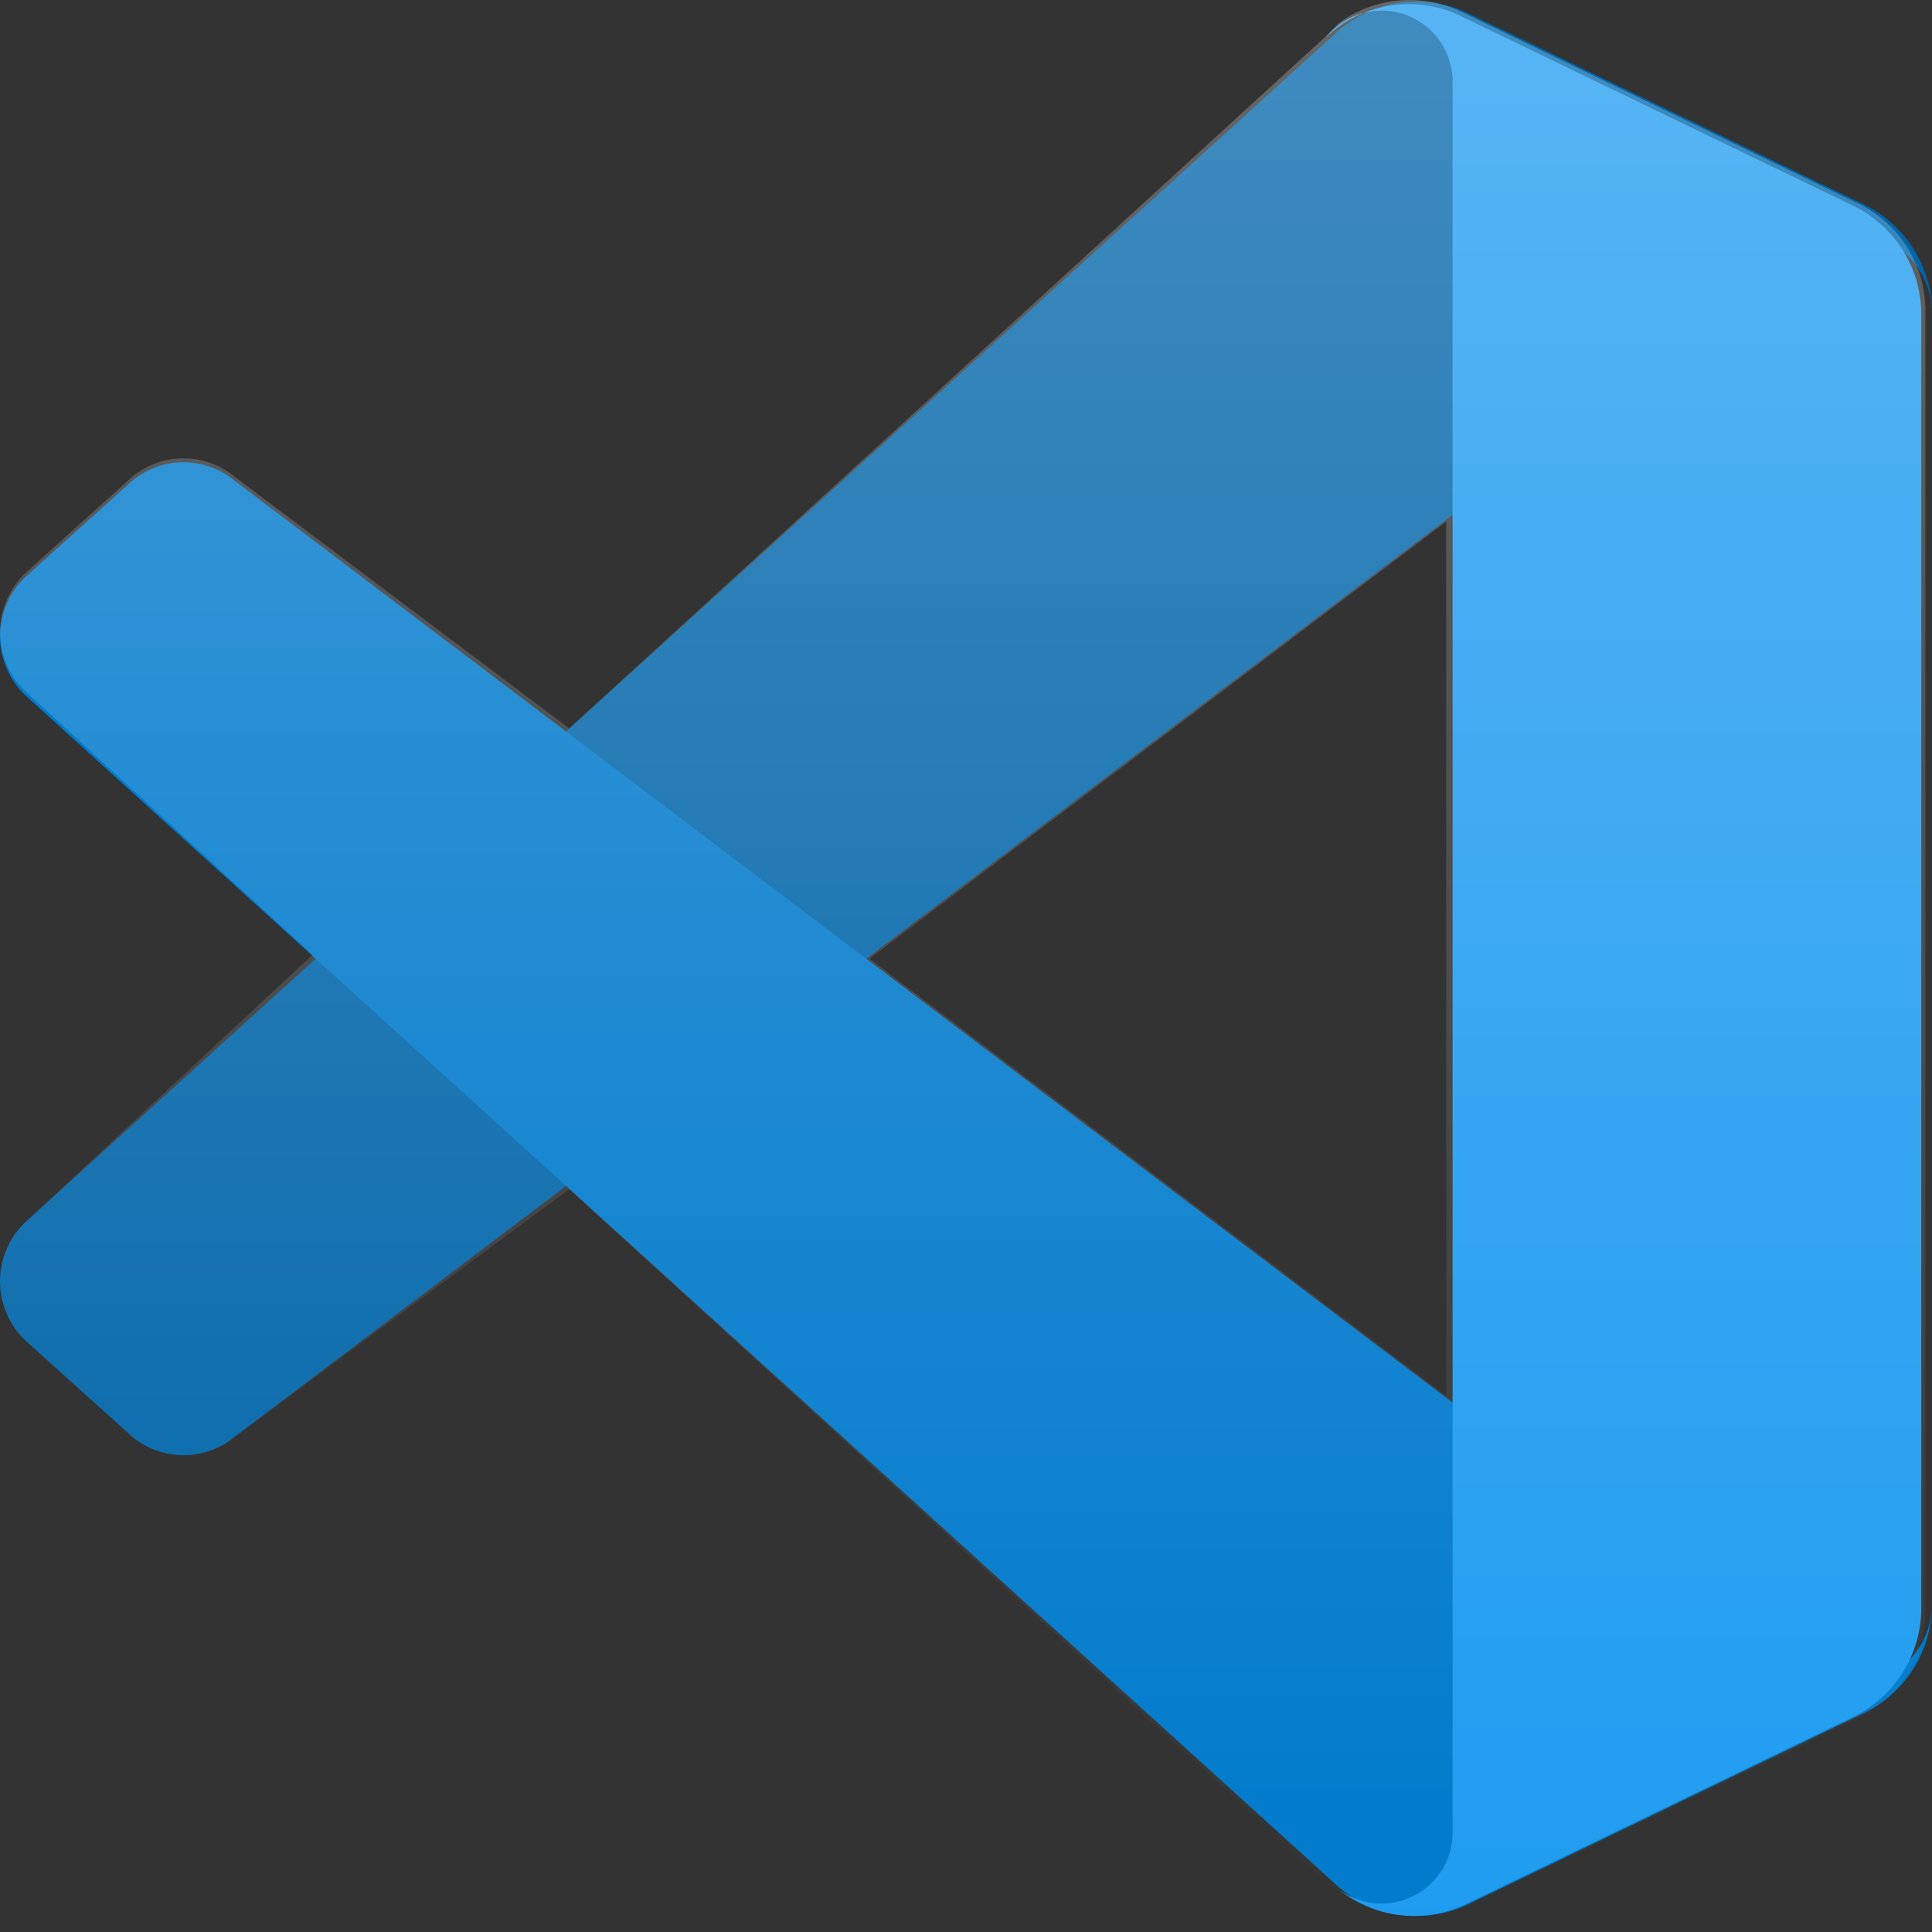
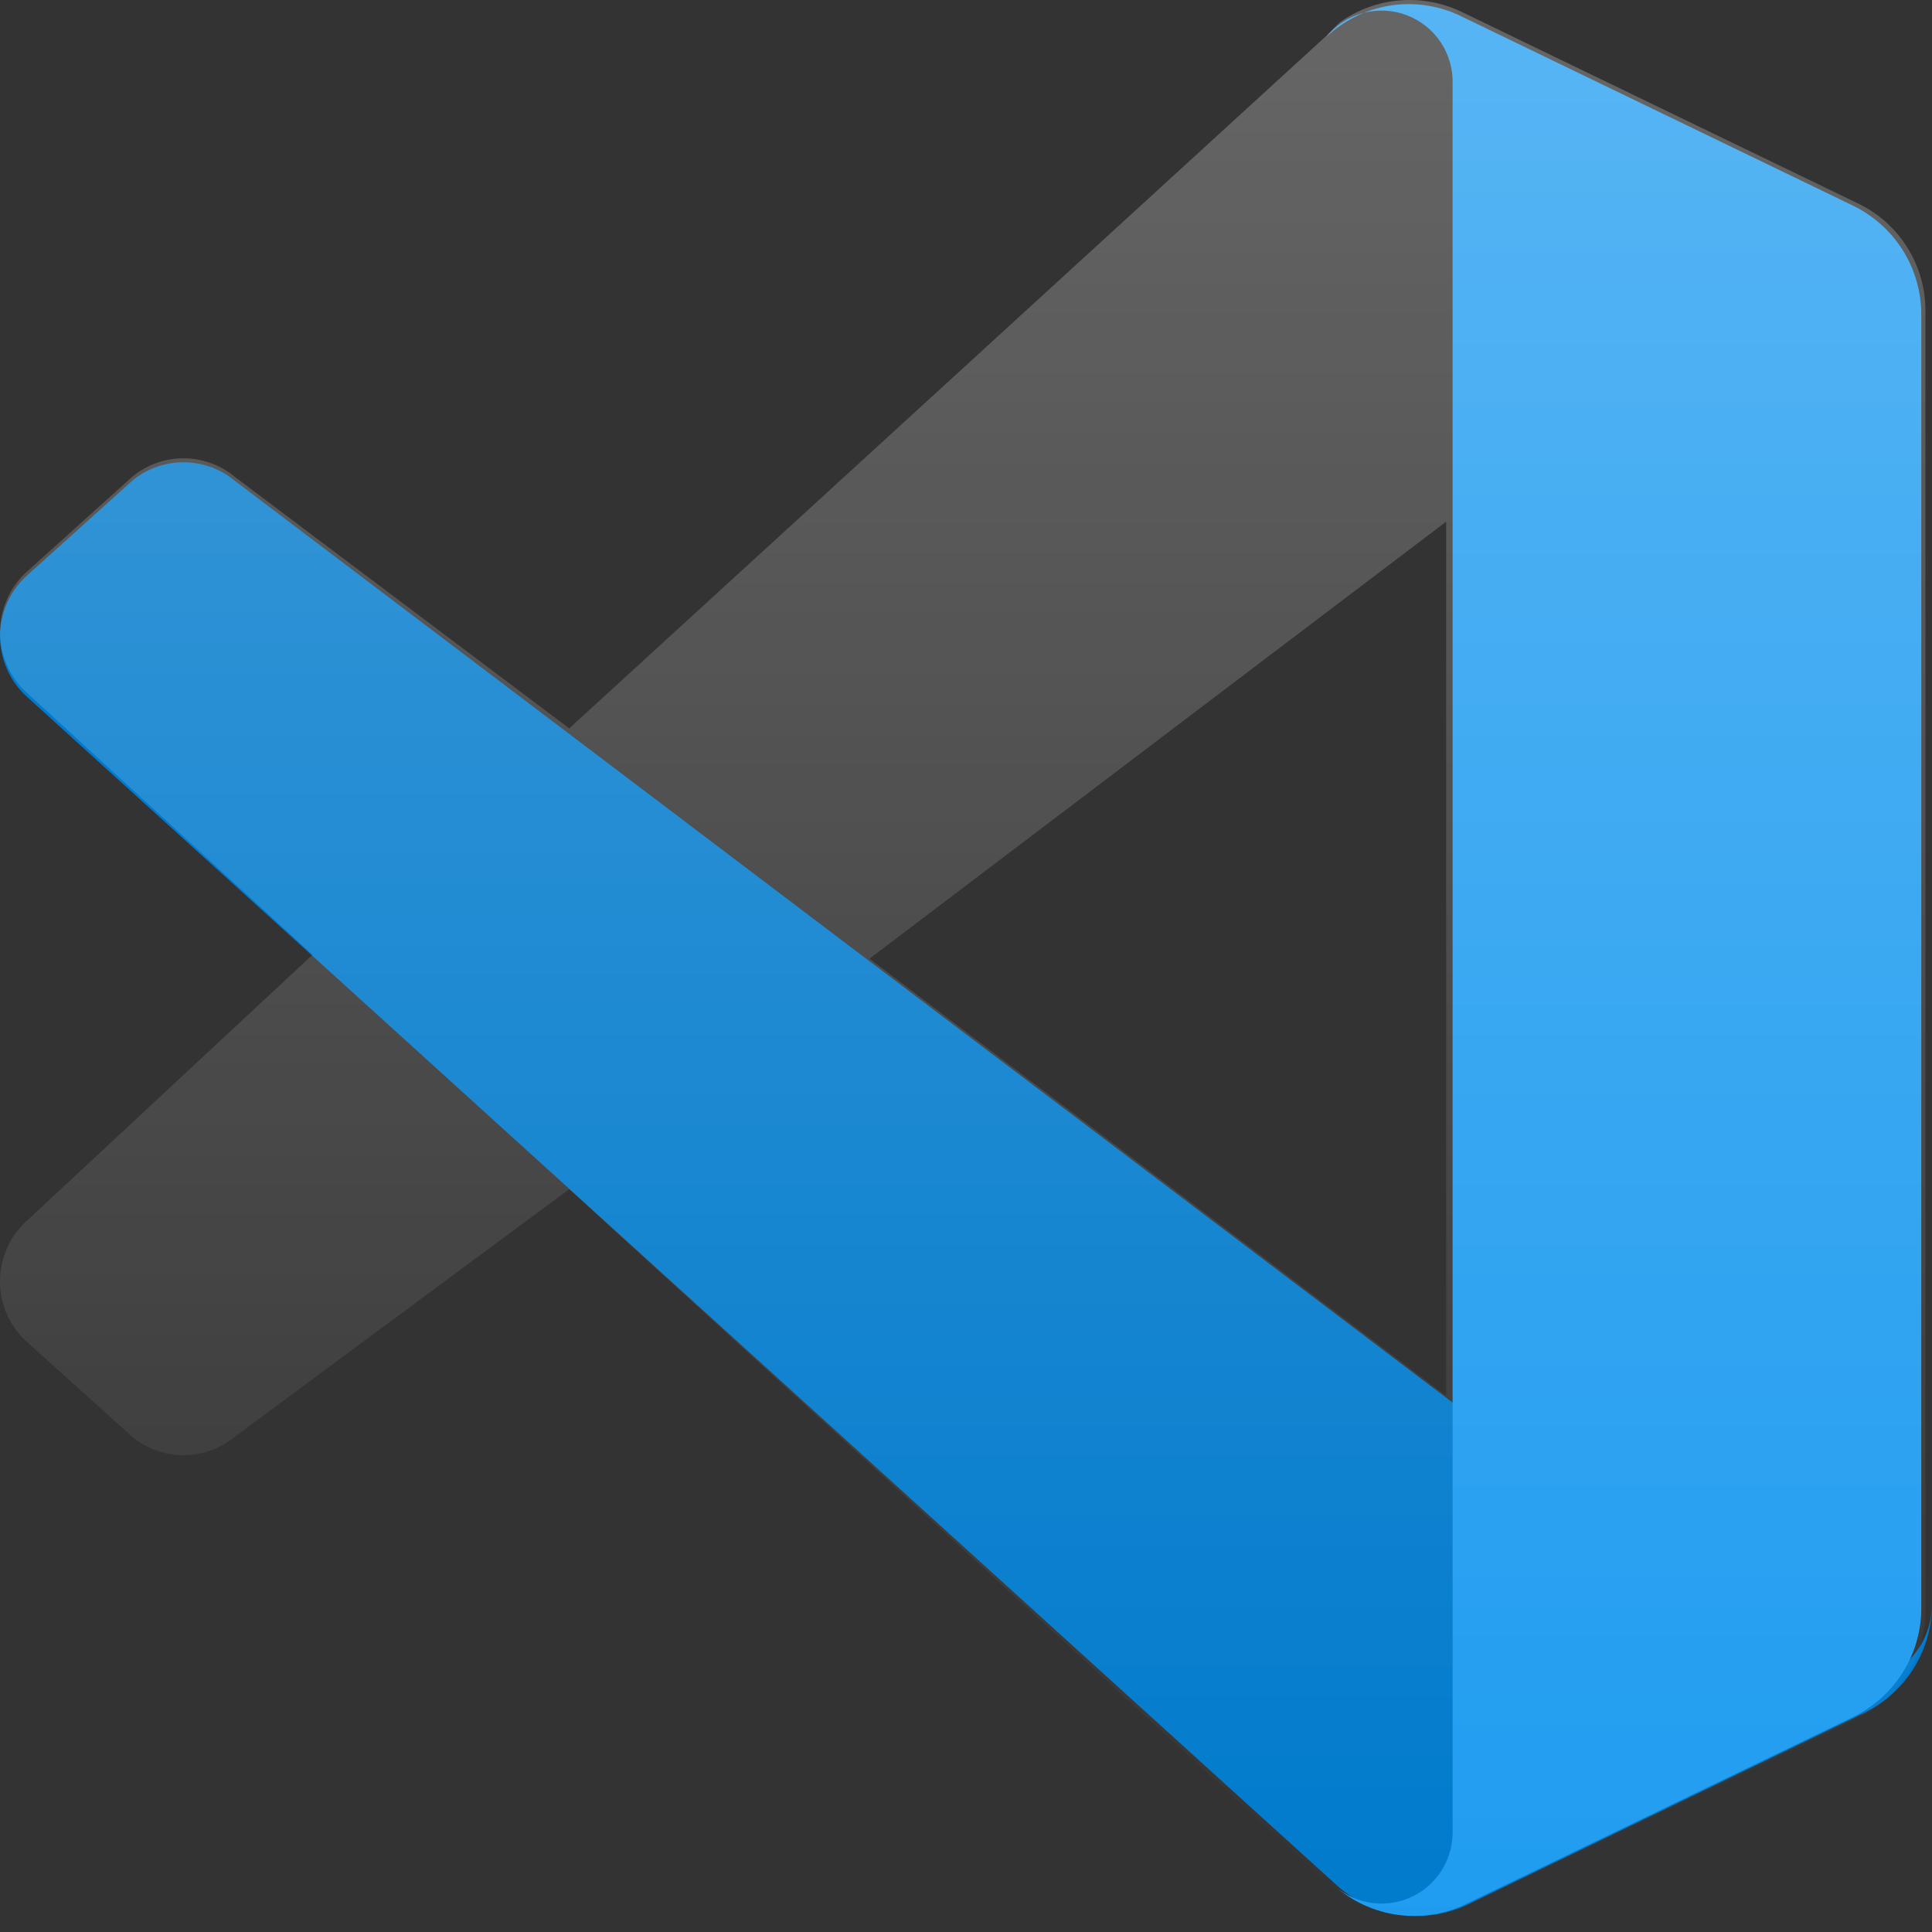
<svg xmlns="http://www.w3.org/2000/svg" width="22" height="22" viewBox="0 0 22 22" fill="none">
  <rect x="0" y="0" width="22" height="22" fill="#333333" stroke="none" />
  <g id="VS-Code_Color" clip-path="url(#clip0_13723_49413)">
    <g id="Group 3800">
      <g id="Group 3798">
        <g id="Group">
-           <path id="Vector" d="M21.19 2.312L16.692 0.138C16.445 0.027 16.171 -0.009 15.904 0.037C15.637 0.082 15.389 0.206 15.193 0.393L0.29 13.916C0.198 14.003 0.125 14.108 0.076 14.224C0.026 14.34 0 14.465 0 14.591C0 14.717 0.026 14.842 0.076 14.958C0.125 15.074 0.198 15.179 0.29 15.266L1.505 16.36C1.669 16.497 1.876 16.571 2.089 16.571C2.303 16.571 2.51 16.497 2.674 16.36L20.501 2.866C20.635 2.754 20.799 2.683 20.973 2.662C21.147 2.64 21.323 2.669 21.481 2.745C21.639 2.821 21.772 2.94 21.864 3.089C21.956 3.239 22.003 3.411 22 3.586C22.003 3.318 21.929 3.055 21.785 2.828C21.641 2.602 21.434 2.422 21.19 2.312Z" fill="#0065A9" />
          <path id="Vector_2" d="M21.19 19.523L16.692 21.697C16.445 21.808 16.171 21.844 15.904 21.798C15.637 21.753 15.389 21.629 15.193 21.442L0.29 7.919C0.198 7.832 0.125 7.727 0.076 7.611C0.026 7.495 0 7.37 0 7.244C0 7.118 0.026 6.993 0.076 6.877C0.125 6.761 0.198 6.656 0.29 6.569L1.505 5.475C1.669 5.338 1.876 5.264 2.089 5.264C2.303 5.264 2.51 5.338 2.674 5.475L20.501 18.969C20.635 19.081 20.799 19.152 20.973 19.173C21.147 19.195 21.323 19.166 21.481 19.09C21.639 19.014 21.772 18.895 21.864 18.746C21.956 18.596 22.003 18.424 22 18.249C22.003 18.517 21.929 18.78 21.785 19.007C21.641 19.233 21.434 19.413 21.19 19.523Z" fill="#007ACC" />
          <path id="Vector_3" d="M16.661 21.697C16.414 21.808 16.139 21.843 15.872 21.798C15.605 21.752 15.358 21.628 15.162 21.442C15.275 21.554 15.418 21.63 15.575 21.661C15.731 21.692 15.893 21.676 16.04 21.615C16.188 21.554 16.314 21.451 16.403 21.319C16.492 21.187 16.54 21.032 16.541 20.872V0.962C16.547 0.792 16.5 0.624 16.406 0.482C16.312 0.34 16.175 0.232 16.016 0.172C15.857 0.112 15.683 0.104 15.518 0.149C15.354 0.194 15.208 0.289 15.102 0.422C15.298 0.235 15.545 0.112 15.812 0.066C16.079 0.021 16.354 0.056 16.601 0.167L21.099 2.341C21.33 2.453 21.526 2.627 21.664 2.844C21.802 3.062 21.876 3.313 21.878 3.57V18.323C21.876 18.581 21.802 18.832 21.664 19.049C21.526 19.267 21.33 19.441 21.099 19.553L16.661 21.697Z" fill="#1F9CF0" />
          <g id="Group_2" opacity="0.25">
            <path id="Vector_4" fill-rule="evenodd" clip-rule="evenodd" d="M15.568 21.742C15.737 21.82 15.921 21.861 16.108 21.861C16.294 21.861 16.478 21.82 16.647 21.742L21.145 19.568C21.379 19.459 21.577 19.286 21.715 19.068C21.853 18.85 21.926 18.597 21.925 18.339V3.541C21.926 3.283 21.853 3.03 21.715 2.812C21.577 2.594 21.379 2.42 21.145 2.311L16.647 0.137C16.426 0.03 16.179 -0.016 15.934 0.005C15.688 0.026 15.453 0.113 15.253 0.257L15.088 0.422L6.482 8.294L2.674 5.43C2.51 5.293 2.303 5.219 2.089 5.219C1.876 5.219 1.669 5.293 1.505 5.43L0.29 6.524C0.198 6.611 0.125 6.716 0.076 6.832C0.026 6.948 0 7.073 0 7.199C0 7.325 0.026 7.45 0.076 7.566C0.125 7.682 0.198 7.787 0.29 7.874L3.559 10.872L0.29 13.916C0.198 14.003 0.125 14.107 0.076 14.223C0.026 14.339 0 14.464 0 14.591C0 14.717 0.026 14.842 0.076 14.958C0.125 15.074 0.198 15.178 0.29 15.265L1.505 16.36C1.669 16.496 1.876 16.571 2.089 16.571C2.303 16.571 2.51 16.496 2.674 16.36L6.482 13.541L15.088 21.412C15.222 21.556 15.386 21.668 15.568 21.742ZM16.468 5.94L9.901 10.917L16.468 15.895V5.94Z" fill="url(#paint0_linear_13723_49413)" />
          </g>
        </g>
      </g>
    </g>
  </g>
  <defs>
    <linearGradient id="paint0_linear_13723_49413" x1="10.98" y1="0.003" x2="10.98" y2="21.847" gradientUnits="userSpaceOnUse">
      <stop stop-color="white" />
      <stop offset="1" stop-color="white" stop-opacity="0" />
    </linearGradient>
    <clipPath id="clip0_13723_49413">
      <rect width="22" height="22" fill="white" />
    </clipPath>
  </defs>
</svg>